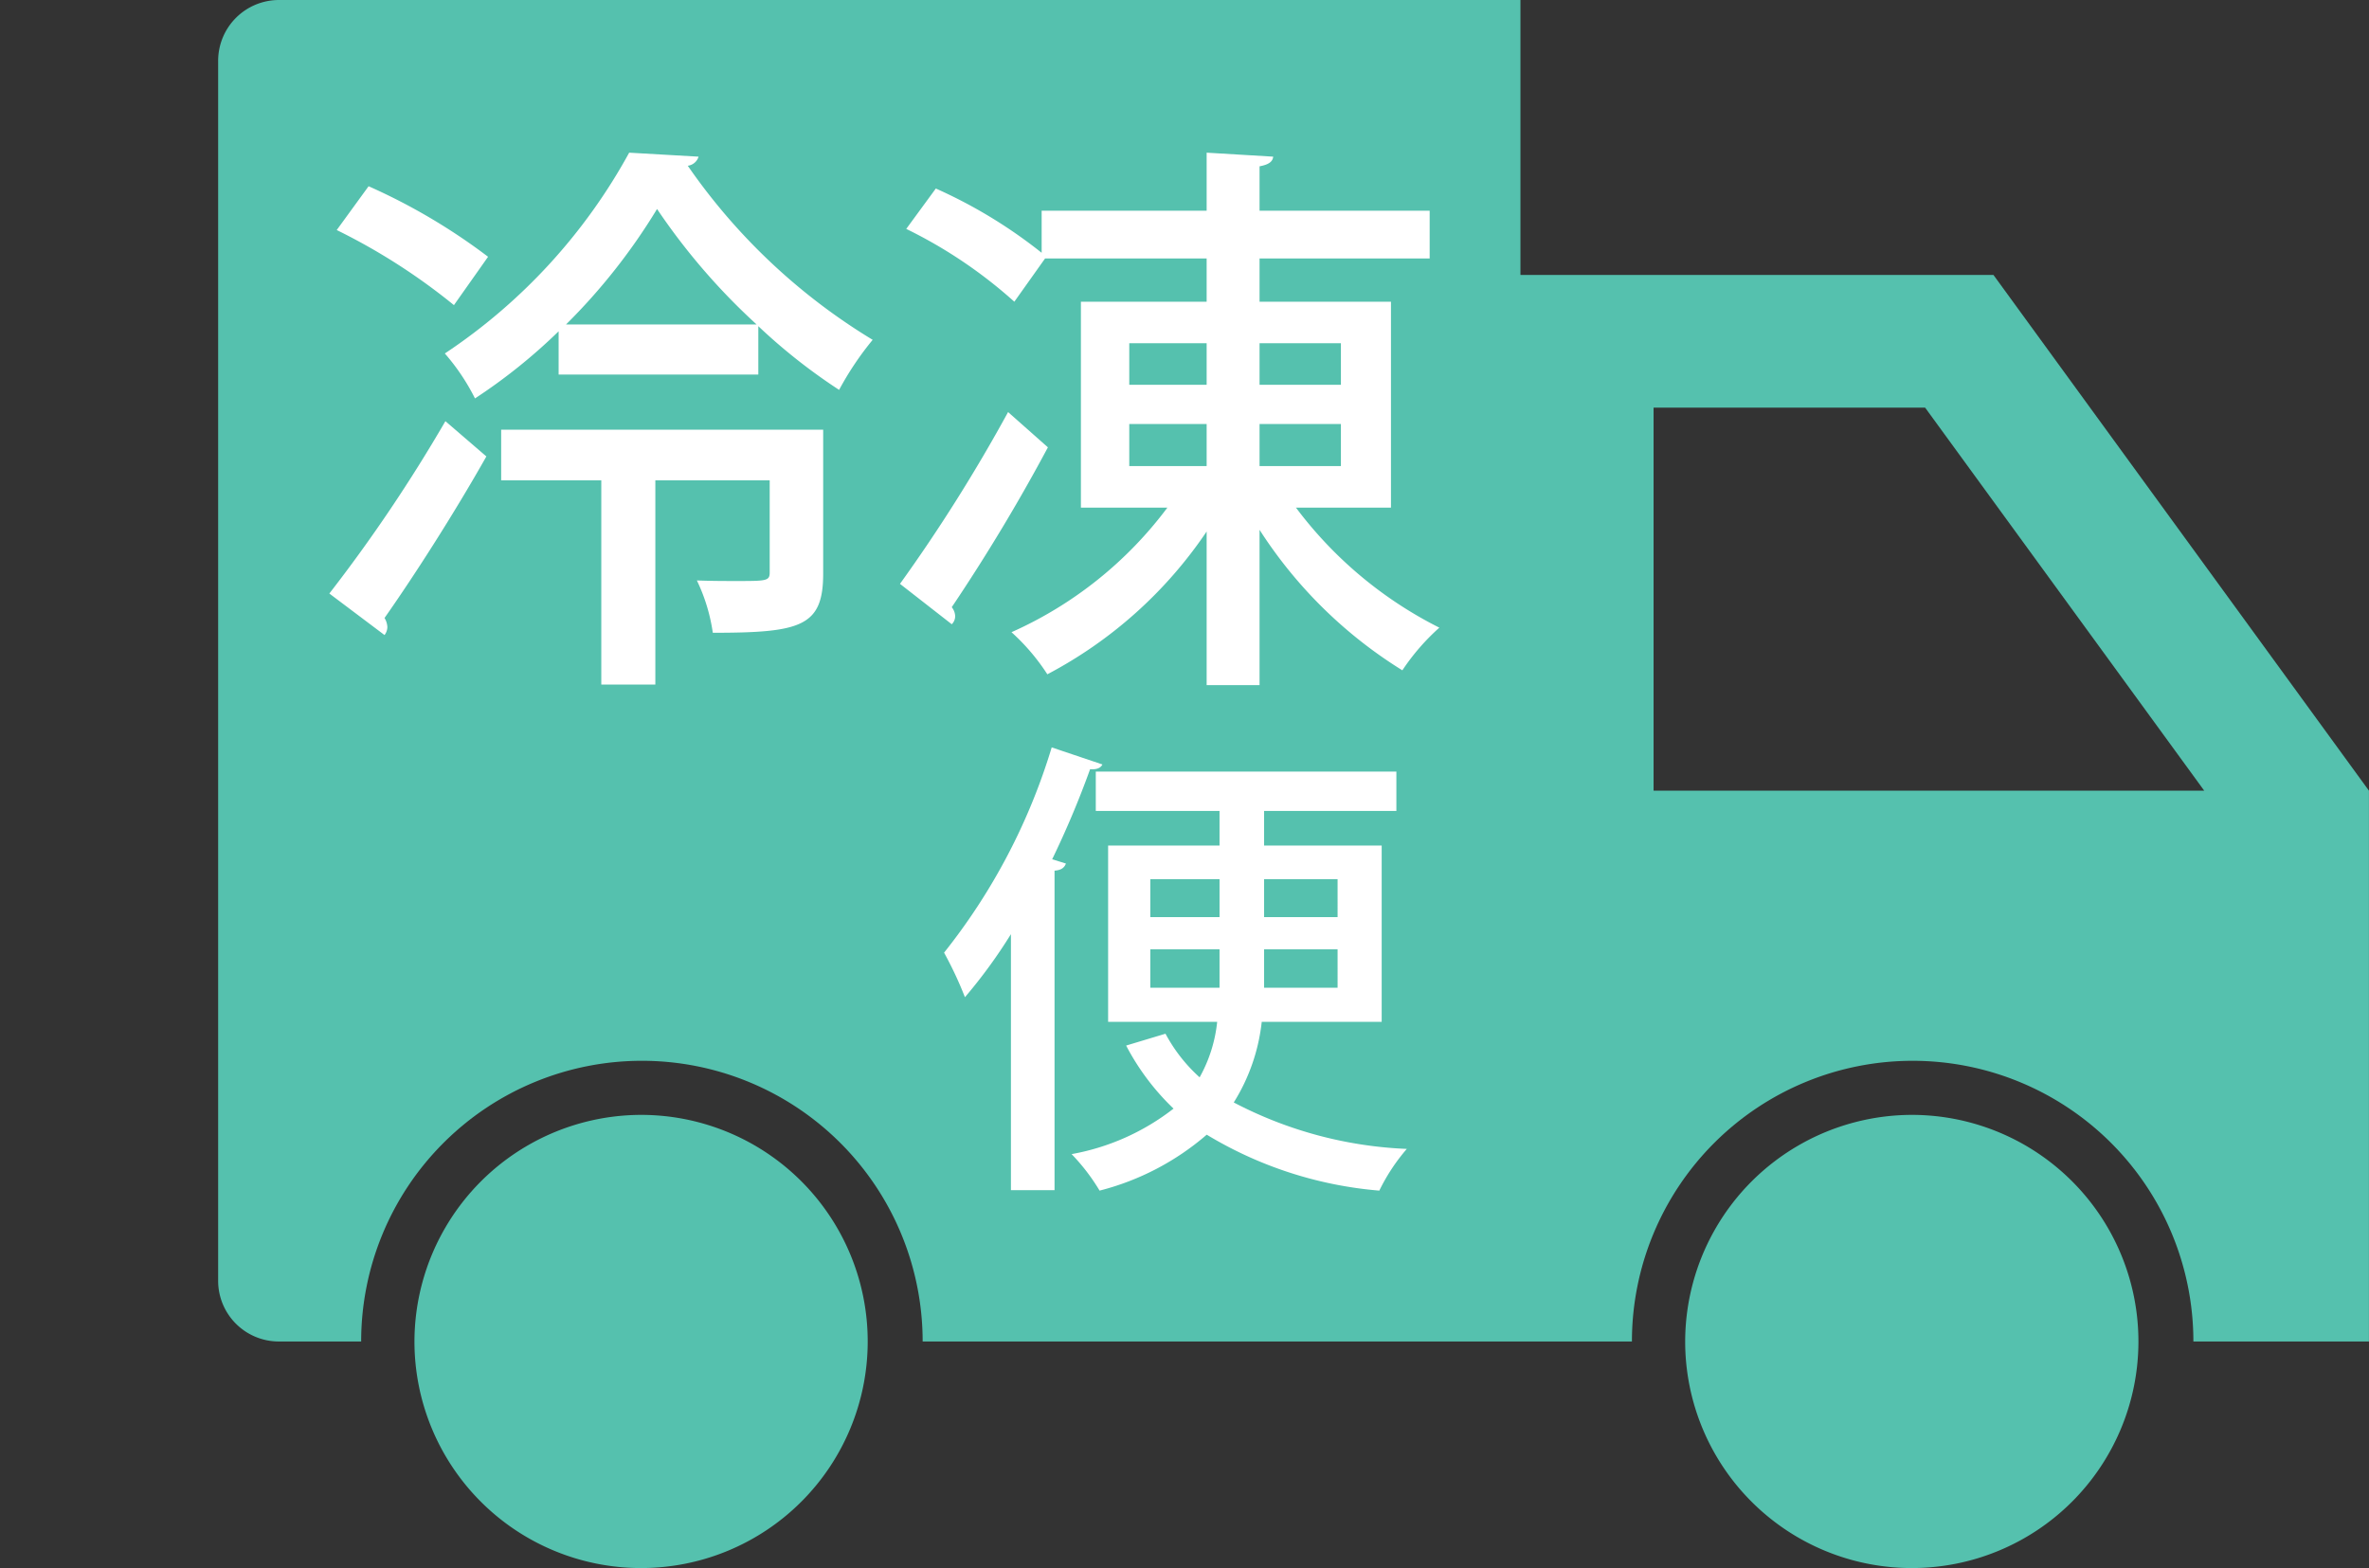
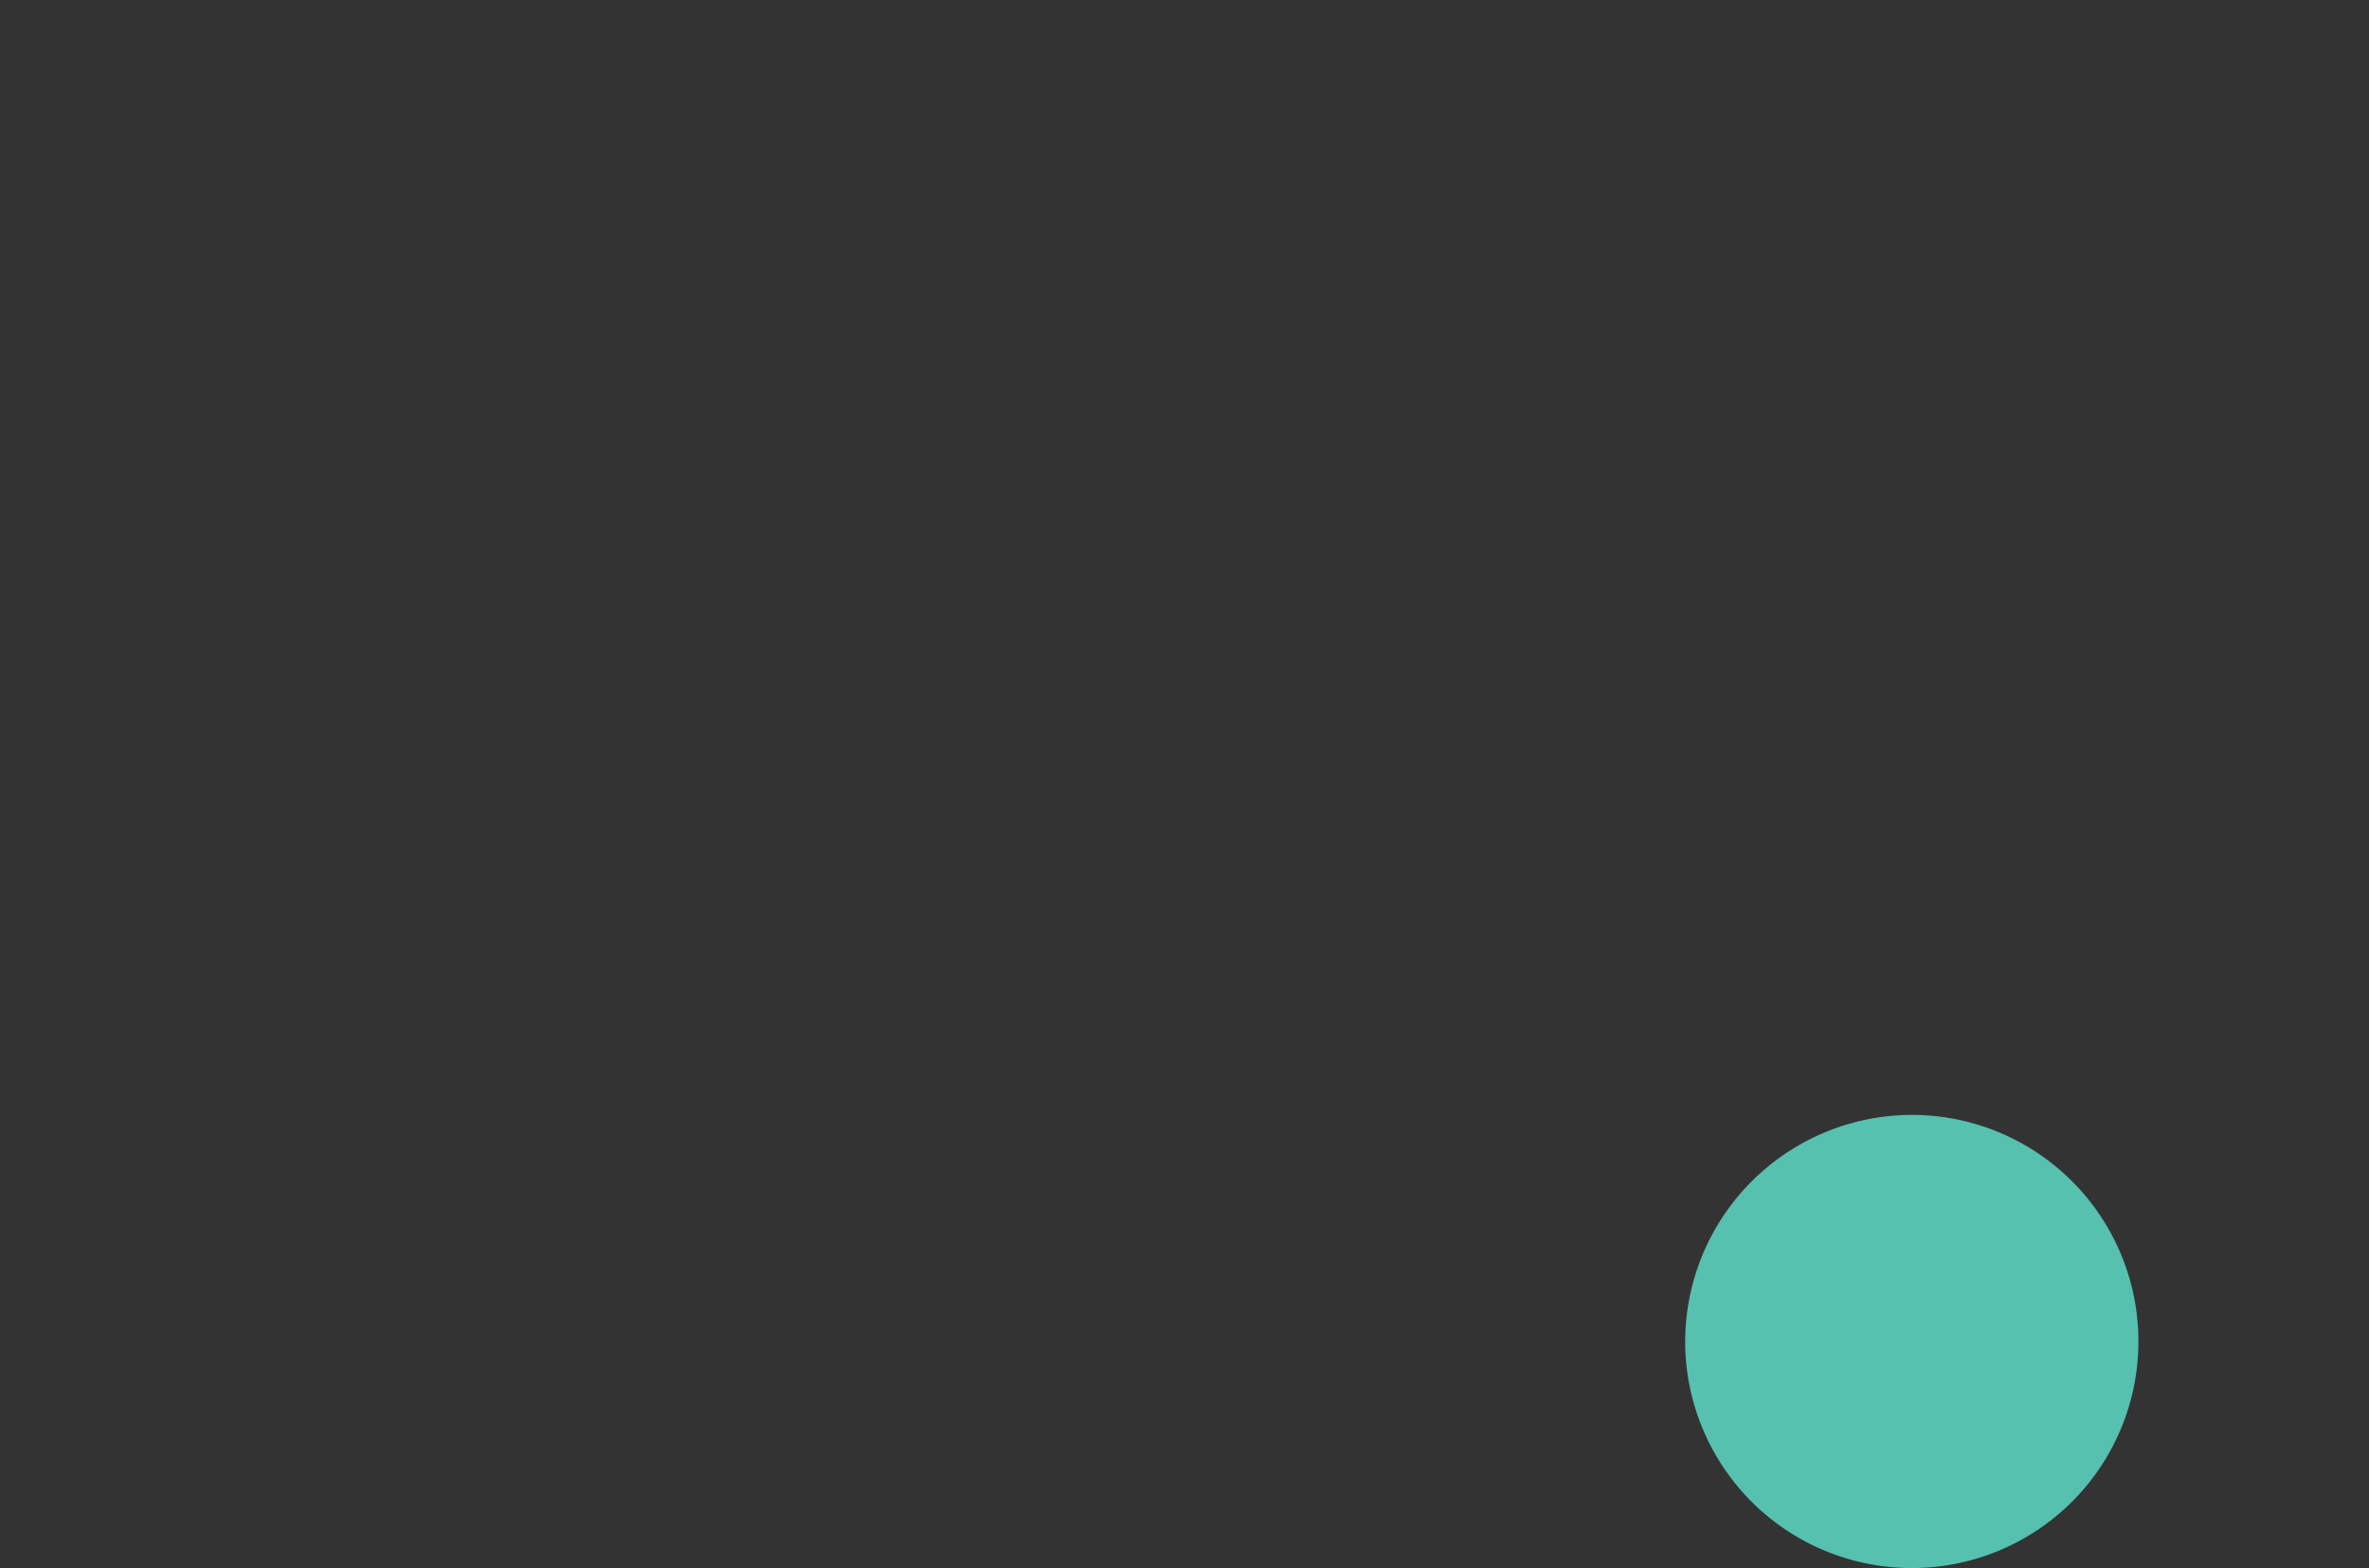
<svg xmlns="http://www.w3.org/2000/svg" width="124.917" height="82.697" viewBox="0 0 124.917 82.697">
  <rect x="0" y="0" width="124.917" height="82.697" fill="#333333" stroke="none" />
  <g transform="translate(10445.556 3174.492)">
-     <path d="M686.6,176.462v-4.72a3.208,3.208,0,0,1,3.2-3.214H755.27v14.5h24.941l19.8,27.2v29.049h-9.257a14.8,14.8,0,0,0-29.606,0h-37.4a14.8,14.8,0,0,0-29.607,0H689.8a3.2,3.2,0,0,1-3.2-3.189V176.462Zm90.01,13.566h-14.32v20.2h29.036Z" transform="translate(-11120.653 -3343.02)" fill="#55c1ae" />
-     <path d="M918.837,332.916a11.95,11.95,0,1,1-11.995,11.95A11.972,11.972,0,0,1,918.837,332.916Z" transform="translate(-11330.544 -3448.61)" fill="#55c1ae" />
    <path d="M732.2,332.916a11.95,11.95,0,1,1-11.995,11.95A11.972,11.972,0,0,1,732.2,332.916Z" transform="translate(-11076.902 -3448.61)" fill="#55c1ae" />
-     <path d="M0,6.438Z" transform="translate(-10445.556 -3126.458)" fill="#55c1ae" />
-     <path d="M12.9-13.74H23.43v-2.55a30.245,30.245,0,0,0,4.26,3.36,16.218,16.218,0,0,1,1.77-2.64,31.978,31.978,0,0,1-9.75-9.18.686.686,0,0,0,.57-.48l-3.66-.21A29.985,29.985,0,0,1,6.9-14.85a11.3,11.3,0,0,1,1.59,2.37,29.241,29.241,0,0,0,4.41-3.54Zm.39-2.64a31.679,31.679,0,0,0,4.8-6.09,33.9,33.9,0,0,0,5.25,6.09ZM3.72,0a.717.717,0,0,0,.15-.42A1,1,0,0,0,3.72-.9C5.28-3.12,7.38-6.39,9.09-9.42L6.93-11.28A81.8,81.8,0,0,1,.81-2.19ZM9.87-10.83v2.67h5.28V2.61H18V-8.16h6.03V-3.3c0,.45-.18.45-1.77.45-.57,0-1.29,0-2.07-.03a9.435,9.435,0,0,1,.84,2.76c4.65,0,5.82-.33,5.82-3.12v-7.59ZM1.2-21.36A32.367,32.367,0,0,1,7.38-17.4l1.8-2.55a31.748,31.748,0,0,0-6.3-3.72Zm55.59,3.78H49.86v-2.28h8.97v-2.52H49.86v-2.34c.48-.09.69-.24.72-.51l-3.51-.21v3.06h-8.7v2.22a25.792,25.792,0,0,0-5.58-3.39l-1.56,2.13a24.787,24.787,0,0,1,5.7,3.84l1.62-2.28h8.52v2.28H40.44V-6.72H45A20.853,20.853,0,0,1,36.78-.15a11.067,11.067,0,0,1,1.89,2.22,23.089,23.089,0,0,0,8.4-7.53v8.1h2.79V-5.55a23.915,23.915,0,0,0,7.53,7.41A11.685,11.685,0,0,1,59.34-.39a21.487,21.487,0,0,1-7.56-6.33h5.01Zm-9.72,2.19v2.19H42.99v-2.19Zm7.08,2.19H49.86v-2.19h4.29Zm-7.08,2.07v2.22H42.99v-2.22Zm2.79,2.22v-2.22h4.29v2.22ZM33.63-.57a.592.592,0,0,0,.18-.42.8.8,0,0,0-.18-.48A97.434,97.434,0,0,0,38.7-9.9l-2.1-1.86A86.672,86.672,0,0,1,30.9-2.7Z" transform="translate(-10429 -3141)" fill="#fff" />
-     <path d="M23.3-15.9H17.1v-1.825h6.975V-19.8H8.225v2.075H14.75V-15.9H8.875v9.3h5.75A7.564,7.564,0,0,1,13.7-3.675a8.431,8.431,0,0,1-1.8-2.3L9.825-5.35a12.76,12.76,0,0,0,2.5,3.325A12.265,12.265,0,0,1,6.95.375,10.656,10.656,0,0,1,8.425,2.3a13.886,13.886,0,0,0,5.65-2.95,20.9,20.9,0,0,0,9.1,2.95A10.163,10.163,0,0,1,24.625.1,21.5,21.5,0,0,1,15.5-2.35,10.053,10.053,0,0,0,16.975-6.6H23.3Zm-8.55,1.775v2H11.1v-2Zm6.225,2H17.1v-2h3.875Zm-9.875,1.7h3.65V-8.4H11.1Zm6,2.025v-2.025h3.875V-8.4ZM3.75,2.275h2.3v-16.85c.375-.025.525-.175.6-.375l-.725-.225a49.036,49.036,0,0,0,2-4.75c.325.025.55-.05.65-.25l-2.675-.9A32.431,32.431,0,0,1,.225-10.25a19.839,19.839,0,0,1,1.1,2.35A27.17,27.17,0,0,0,3.75-11.225Z" transform="translate(-10396 -3114)" fill="#fff" />
  </g>
</svg>